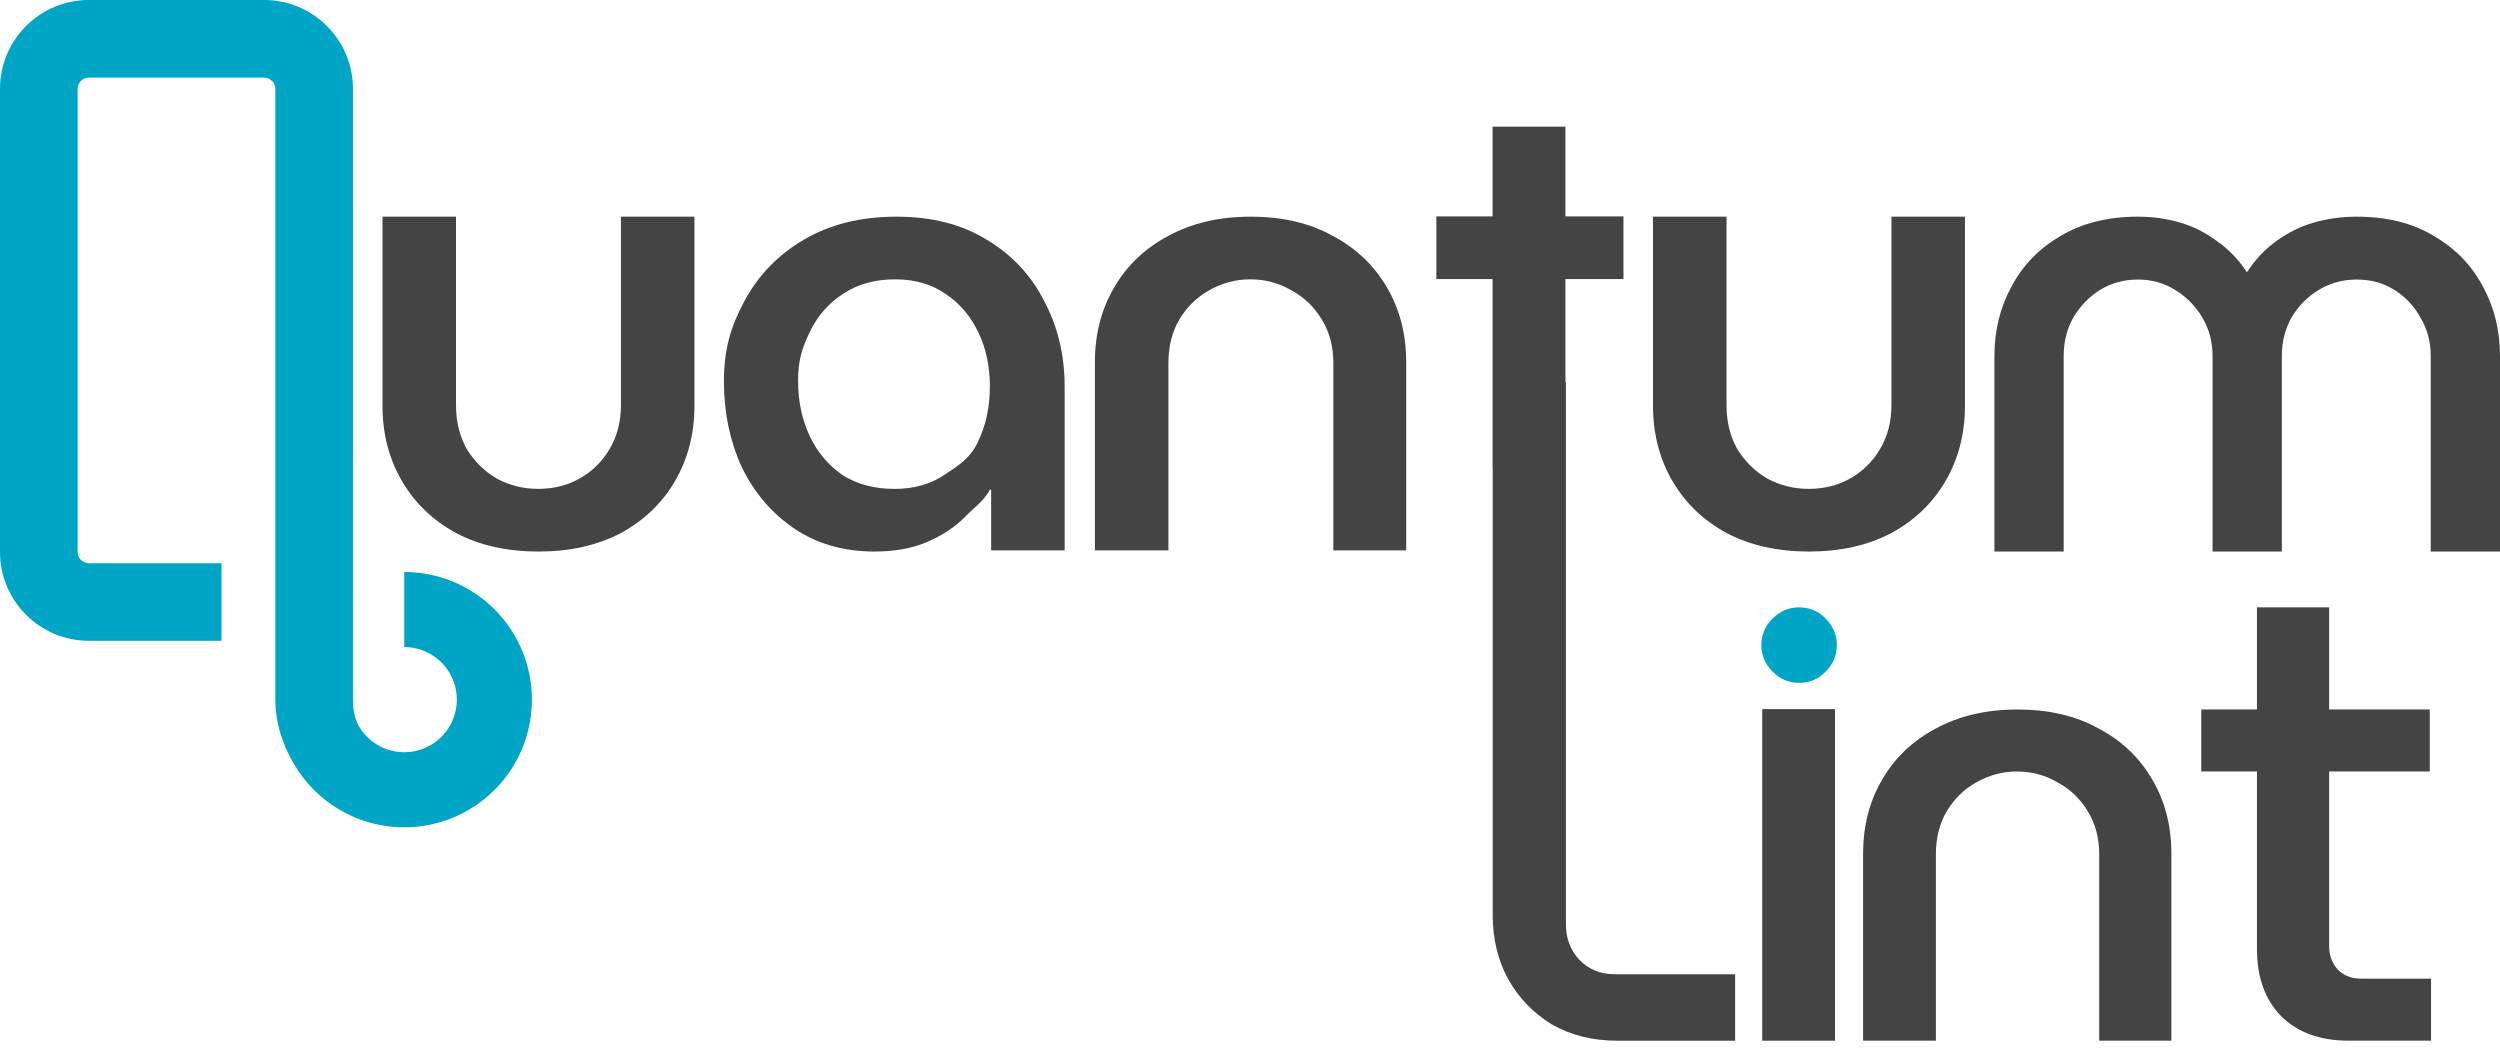
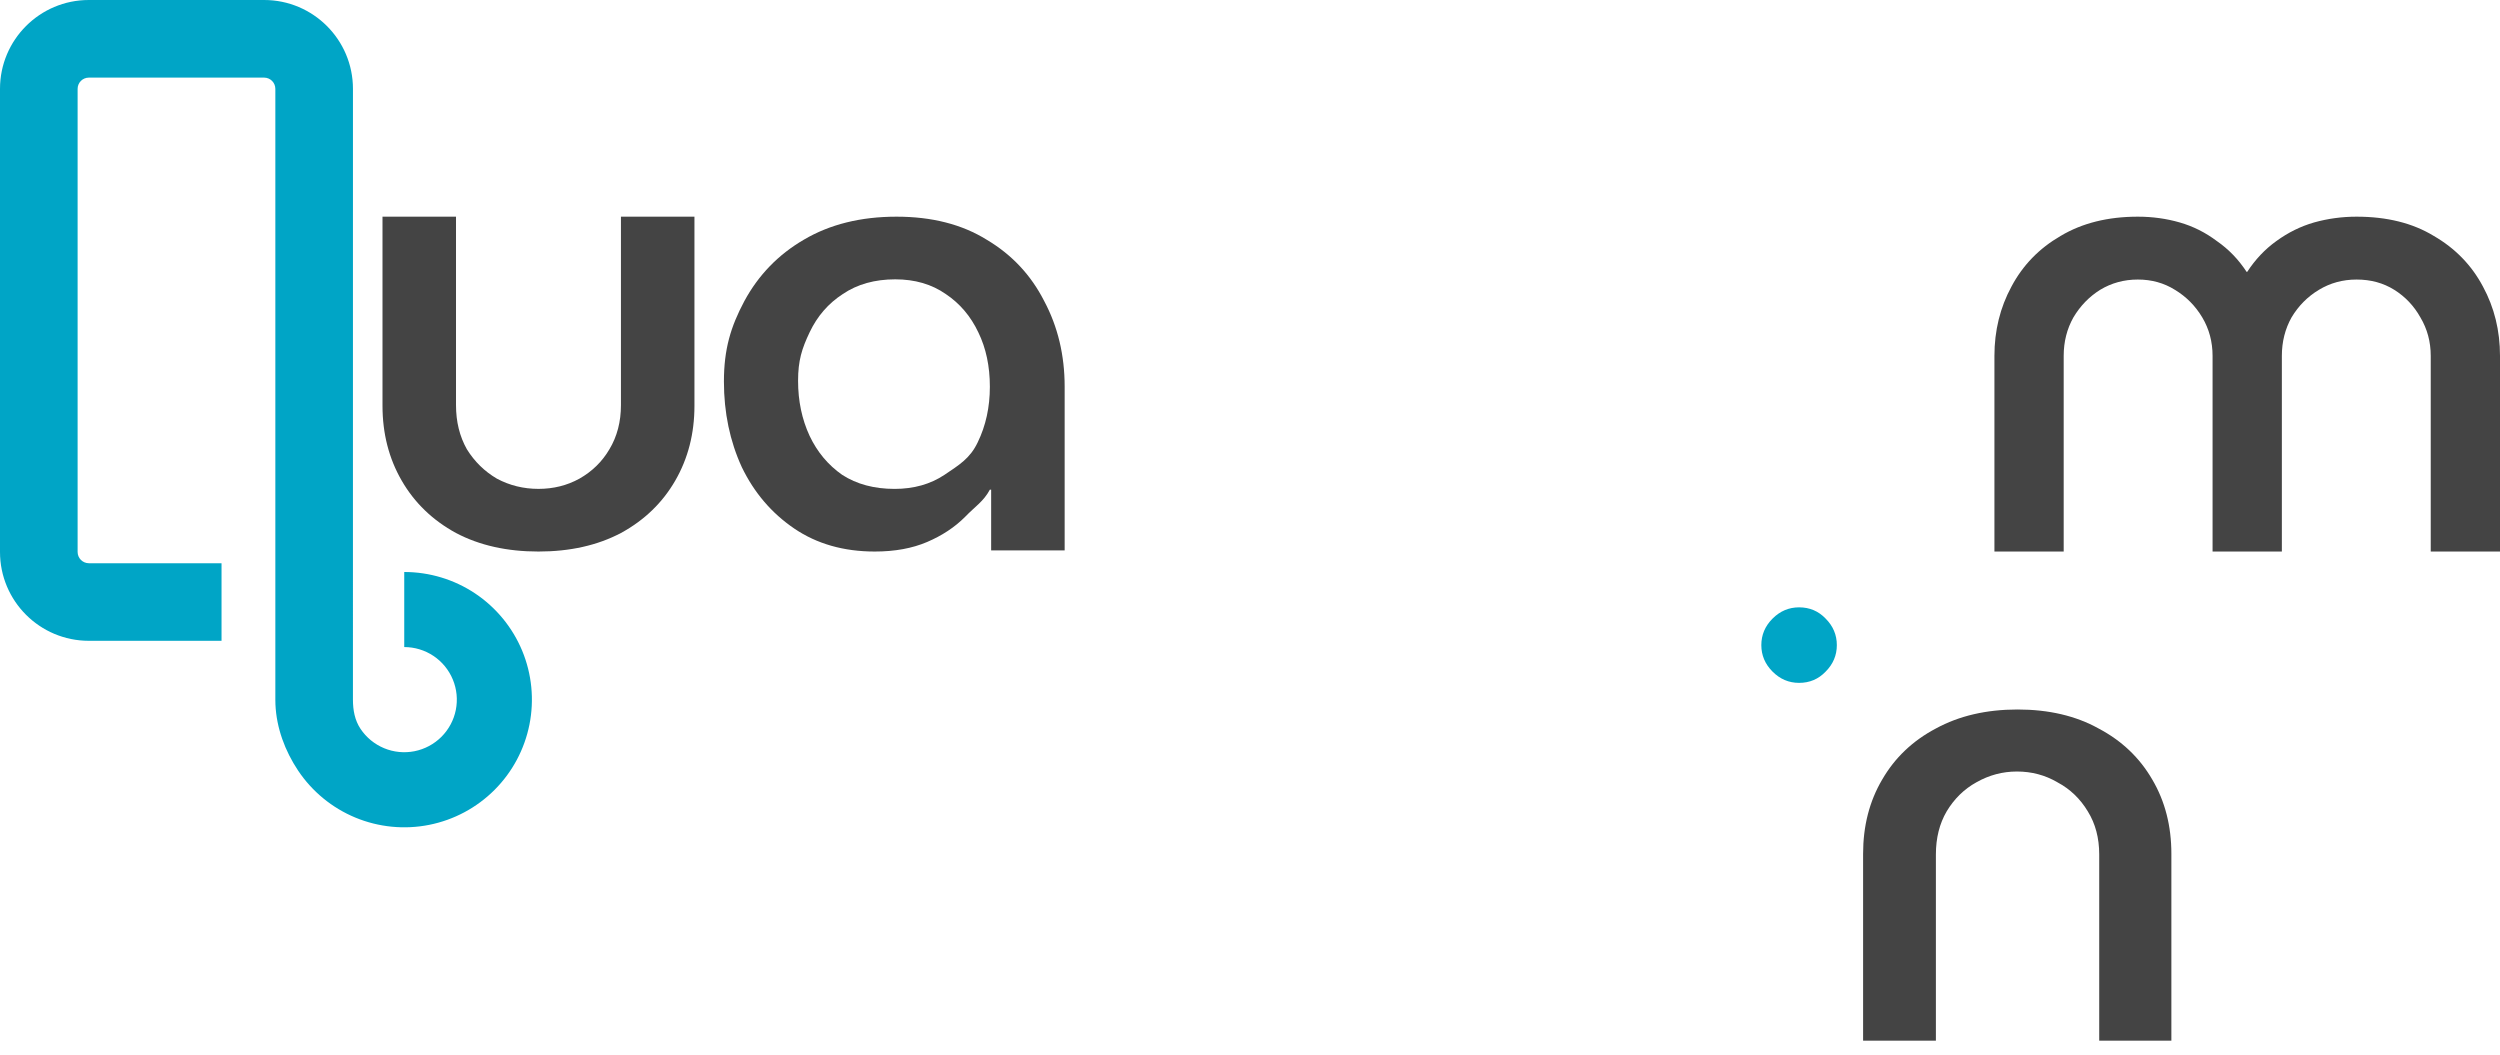
<svg xmlns="http://www.w3.org/2000/svg" width="109" height="46" viewBox="0 0 109 46" fill="none">
  <path d="M86.957 24.047V15.517C86.957 14.416 87.204 13.41 87.699 12.496C88.193 11.564 88.909 10.827 89.845 10.286C90.781 9.727 91.902 9.447 93.209 9.447C93.845 9.447 94.455 9.531 95.037 9.699C95.62 9.867 96.159 10.137 96.654 10.51C97.166 10.864 97.599 11.312 97.952 11.853H97.978C98.332 11.312 98.755 10.864 99.25 10.51C99.762 10.137 100.31 9.867 100.893 9.699C101.493 9.531 102.111 9.447 102.747 9.447C104.072 9.447 105.194 9.727 106.112 10.286C107.048 10.827 107.763 11.564 108.258 12.496C108.753 13.41 109 14.416 109 15.517V24.047H105.98V15.517C105.98 14.901 105.829 14.342 105.529 13.838C105.247 13.335 104.867 12.934 104.39 12.636C103.913 12.337 103.365 12.188 102.747 12.188C102.147 12.188 101.599 12.337 101.105 12.636C100.61 12.934 100.213 13.335 99.912 13.838C99.63 14.342 99.489 14.901 99.489 15.517V24.047H96.468V15.517C96.468 14.901 96.318 14.342 96.018 13.838C95.718 13.335 95.32 12.934 94.826 12.636C94.349 12.337 93.81 12.188 93.209 12.188C92.609 12.188 92.061 12.337 91.567 12.636C91.09 12.934 90.701 13.335 90.401 13.838C90.118 14.342 89.977 14.901 89.977 15.517V24.047H86.957Z" fill="#444444" />
-   <path d="M78.871 24.047C77.496 24.047 76.298 23.777 75.276 23.239C74.254 22.681 73.464 21.919 72.907 20.953C72.349 19.987 72.071 18.9 72.071 17.692V9.446H75.276L75.276 17.664C75.276 18.389 75.434 19.03 75.75 19.587C76.084 20.126 76.521 20.554 77.06 20.869C77.617 21.167 78.221 21.315 78.871 21.315C79.522 21.315 80.116 21.167 80.655 20.869C81.213 20.554 81.649 20.126 81.965 19.587C82.3 19.03 82.467 18.389 82.467 17.664V9.447H85.672V17.692C85.672 18.9 85.394 19.987 84.836 20.953C84.279 21.919 83.489 22.681 82.467 23.239C81.445 23.777 80.246 24.047 78.871 24.047Z" fill="#444444" />
-   <path d="M47.737 23.997V15.802C47.737 14.576 48.016 13.489 48.574 12.541C49.131 11.575 49.921 10.822 50.943 10.283C51.965 9.726 53.163 9.447 54.538 9.447C55.913 9.447 57.103 9.726 58.106 10.283C59.128 10.822 59.918 11.575 60.475 12.541C61.033 13.489 61.311 14.576 61.311 15.802V23.997H58.134V15.83C58.134 15.105 57.967 14.474 57.632 13.935C57.298 13.377 56.852 12.95 56.294 12.653C55.755 12.337 55.161 12.179 54.511 12.179C53.879 12.179 53.284 12.337 52.727 12.653C52.188 12.95 51.751 13.377 51.417 13.935C51.101 14.474 50.943 15.105 50.943 15.83V23.997H47.737Z" fill="#444444" />
  <path d="M19.882 17.664C19.882 18.389 20.041 19.03 20.356 19.588C20.691 20.127 21.127 20.554 21.666 20.87C22.223 21.167 22.827 21.315 23.477 21.315C24.128 21.315 24.723 21.167 25.262 20.87C25.819 20.554 26.255 20.127 26.571 19.588C26.906 19.03 27.073 18.389 27.073 17.664V9.447H30.278V17.692C30.278 18.9 30 19.987 29.442 20.953C28.885 21.919 28.095 22.682 27.073 23.239C26.051 23.778 24.852 24.047 23.477 24.047C22.103 24.047 20.904 23.778 19.882 23.239C18.86 22.682 18.07 21.919 17.513 20.953C16.955 19.987 16.677 18.9 16.677 17.692V9.447H19.882V17.664Z" fill="#444444" />
  <path d="M38.141 24.047C36.784 24.047 35.614 23.713 34.629 23.044C33.644 22.375 32.882 21.483 32.343 20.368C31.823 19.235 31.563 17.99 31.563 16.633C31.563 15.221 31.86 14.241 32.455 13.126C33.068 11.993 33.932 11.101 35.047 10.451C36.181 9.782 37.528 9.447 39.089 9.447C40.631 9.447 41.941 9.782 43.019 10.451C44.115 11.101 44.951 11.993 45.527 13.126C46.122 14.241 46.419 15.486 46.419 16.861V23.997H43.214V21.349H43.158C42.879 21.869 42.517 22.078 42.071 22.542C41.625 22.988 41.077 23.35 40.426 23.629C39.776 23.908 39.014 24.047 38.141 24.047ZM39.005 21.316C39.841 21.316 40.566 21.111 41.179 20.703C41.811 20.275 42.294 19.992 42.628 19.286C42.981 18.561 43.158 17.753 43.158 16.861C43.158 15.969 42.991 15.18 42.656 14.492C42.322 13.786 41.848 13.229 41.235 12.82C40.621 12.392 39.888 12.179 39.033 12.179C38.141 12.179 37.379 12.392 36.747 12.82C36.115 13.229 35.632 13.786 35.298 14.492C34.963 15.198 34.796 15.713 34.796 16.605C34.796 17.479 34.963 18.278 35.298 19.002C35.632 19.708 36.106 20.275 36.719 20.703C37.351 21.111 38.113 21.316 39.005 21.316Z" fill="#444444" />
-   <path d="M102.405 45.374C101.154 45.374 100.17 45.016 99.452 44.298C98.753 43.581 98.403 42.605 98.403 41.373V26.48H101.55V41.235C101.55 41.658 101.678 42.007 101.936 42.283C102.194 42.541 102.534 42.67 102.957 42.67H105.994V45.374H102.405ZM95.975 33.637V30.933H105.938V33.637H95.975Z" fill="#444444" />
  <path d="M81.231 45.374V37.226C81.231 36.012 81.507 34.935 82.059 33.997C82.611 33.04 83.393 32.295 84.405 31.762C85.417 31.21 86.604 30.934 87.966 30.934C89.327 30.934 90.505 31.21 91.498 31.762C92.51 32.295 93.292 33.04 93.844 33.997C94.396 34.935 94.672 36.012 94.672 37.226V45.374H91.526V37.254C91.526 36.536 91.36 35.911 91.029 35.377C90.698 34.825 90.256 34.402 89.704 34.108C89.171 33.795 88.582 33.638 87.938 33.638C87.312 33.638 86.724 33.795 86.172 34.108C85.638 34.402 85.206 34.825 84.874 35.377C84.562 35.911 84.405 36.536 84.405 37.254V45.374H81.231Z" fill="#444444" />
-   <path d="M76.834 45.374V30.918H80.008V45.374H76.834Z" fill="#444444" />
  <path d="M77.284 29.283C77.61 29.61 77.995 29.773 78.44 29.773C78.9 29.773 79.285 29.61 79.597 29.283C79.923 28.957 80.086 28.571 80.086 28.127C80.086 27.682 79.923 27.296 79.597 26.97C79.285 26.644 78.9 26.48 78.44 26.48C77.995 26.48 77.61 26.644 77.284 26.97C76.957 27.296 76.794 27.682 76.794 28.127C76.794 28.571 76.957 28.957 77.284 29.283Z" fill="#00A5C6" />
-   <path d="M68.254 9.436H70.783V12.167H68.254V16.656H68.275V40.324C68.275 40.913 68.468 41.419 68.854 41.842C69.259 42.265 69.775 42.477 70.4 42.477H75.652V45.375H70.518C69.433 45.375 68.476 45.136 67.648 44.657C66.839 44.16 66.204 43.498 65.744 42.67C65.302 41.842 65.082 40.922 65.082 39.91V20.445C65.079 20.411 65.076 20.371 65.076 20.325V12.167H62.624V9.436H65.076V5.522H68.254V9.436Z" fill="#444444" />
  <path d="M17.625 24.939C18.726 24.939 19.802 25.264 20.718 25.876C21.633 26.488 22.346 27.357 22.768 28.374C23.189 29.391 23.299 30.51 23.084 31.59C22.869 32.669 22.34 33.662 21.561 34.44C20.783 35.219 19.791 35.749 18.711 35.964C17.631 36.179 16.512 36.068 15.495 35.647C14.478 35.225 13.609 34.512 12.997 33.597C12.424 32.738 12.053 31.739 12.009 30.71L12.005 30.504V3.874C12.005 3.603 11.786 3.384 11.515 3.384H3.874C3.603 3.384 3.384 3.603 3.384 3.874V24.065C3.384 24.336 3.603 24.556 3.874 24.557H9.659V27.939H3.874C1.735 27.939 0 26.205 0 24.065V3.874C0 1.735 1.735 0 3.874 0H11.515C13.654 0 15.389 1.735 15.389 3.874L15.388 30.504C15.388 30.957 15.467 31.401 15.719 31.778C15.971 32.155 16.329 32.449 16.748 32.622C17.167 32.796 17.628 32.841 18.072 32.753C18.517 32.664 18.925 32.446 19.246 32.126C19.567 31.805 19.786 31.396 19.874 30.951C19.962 30.507 19.917 30.046 19.743 29.627C19.57 29.208 19.276 28.85 18.899 28.598C18.522 28.346 18.078 28.212 17.625 28.212V24.939Z" fill="#00A5C6" />
</svg>